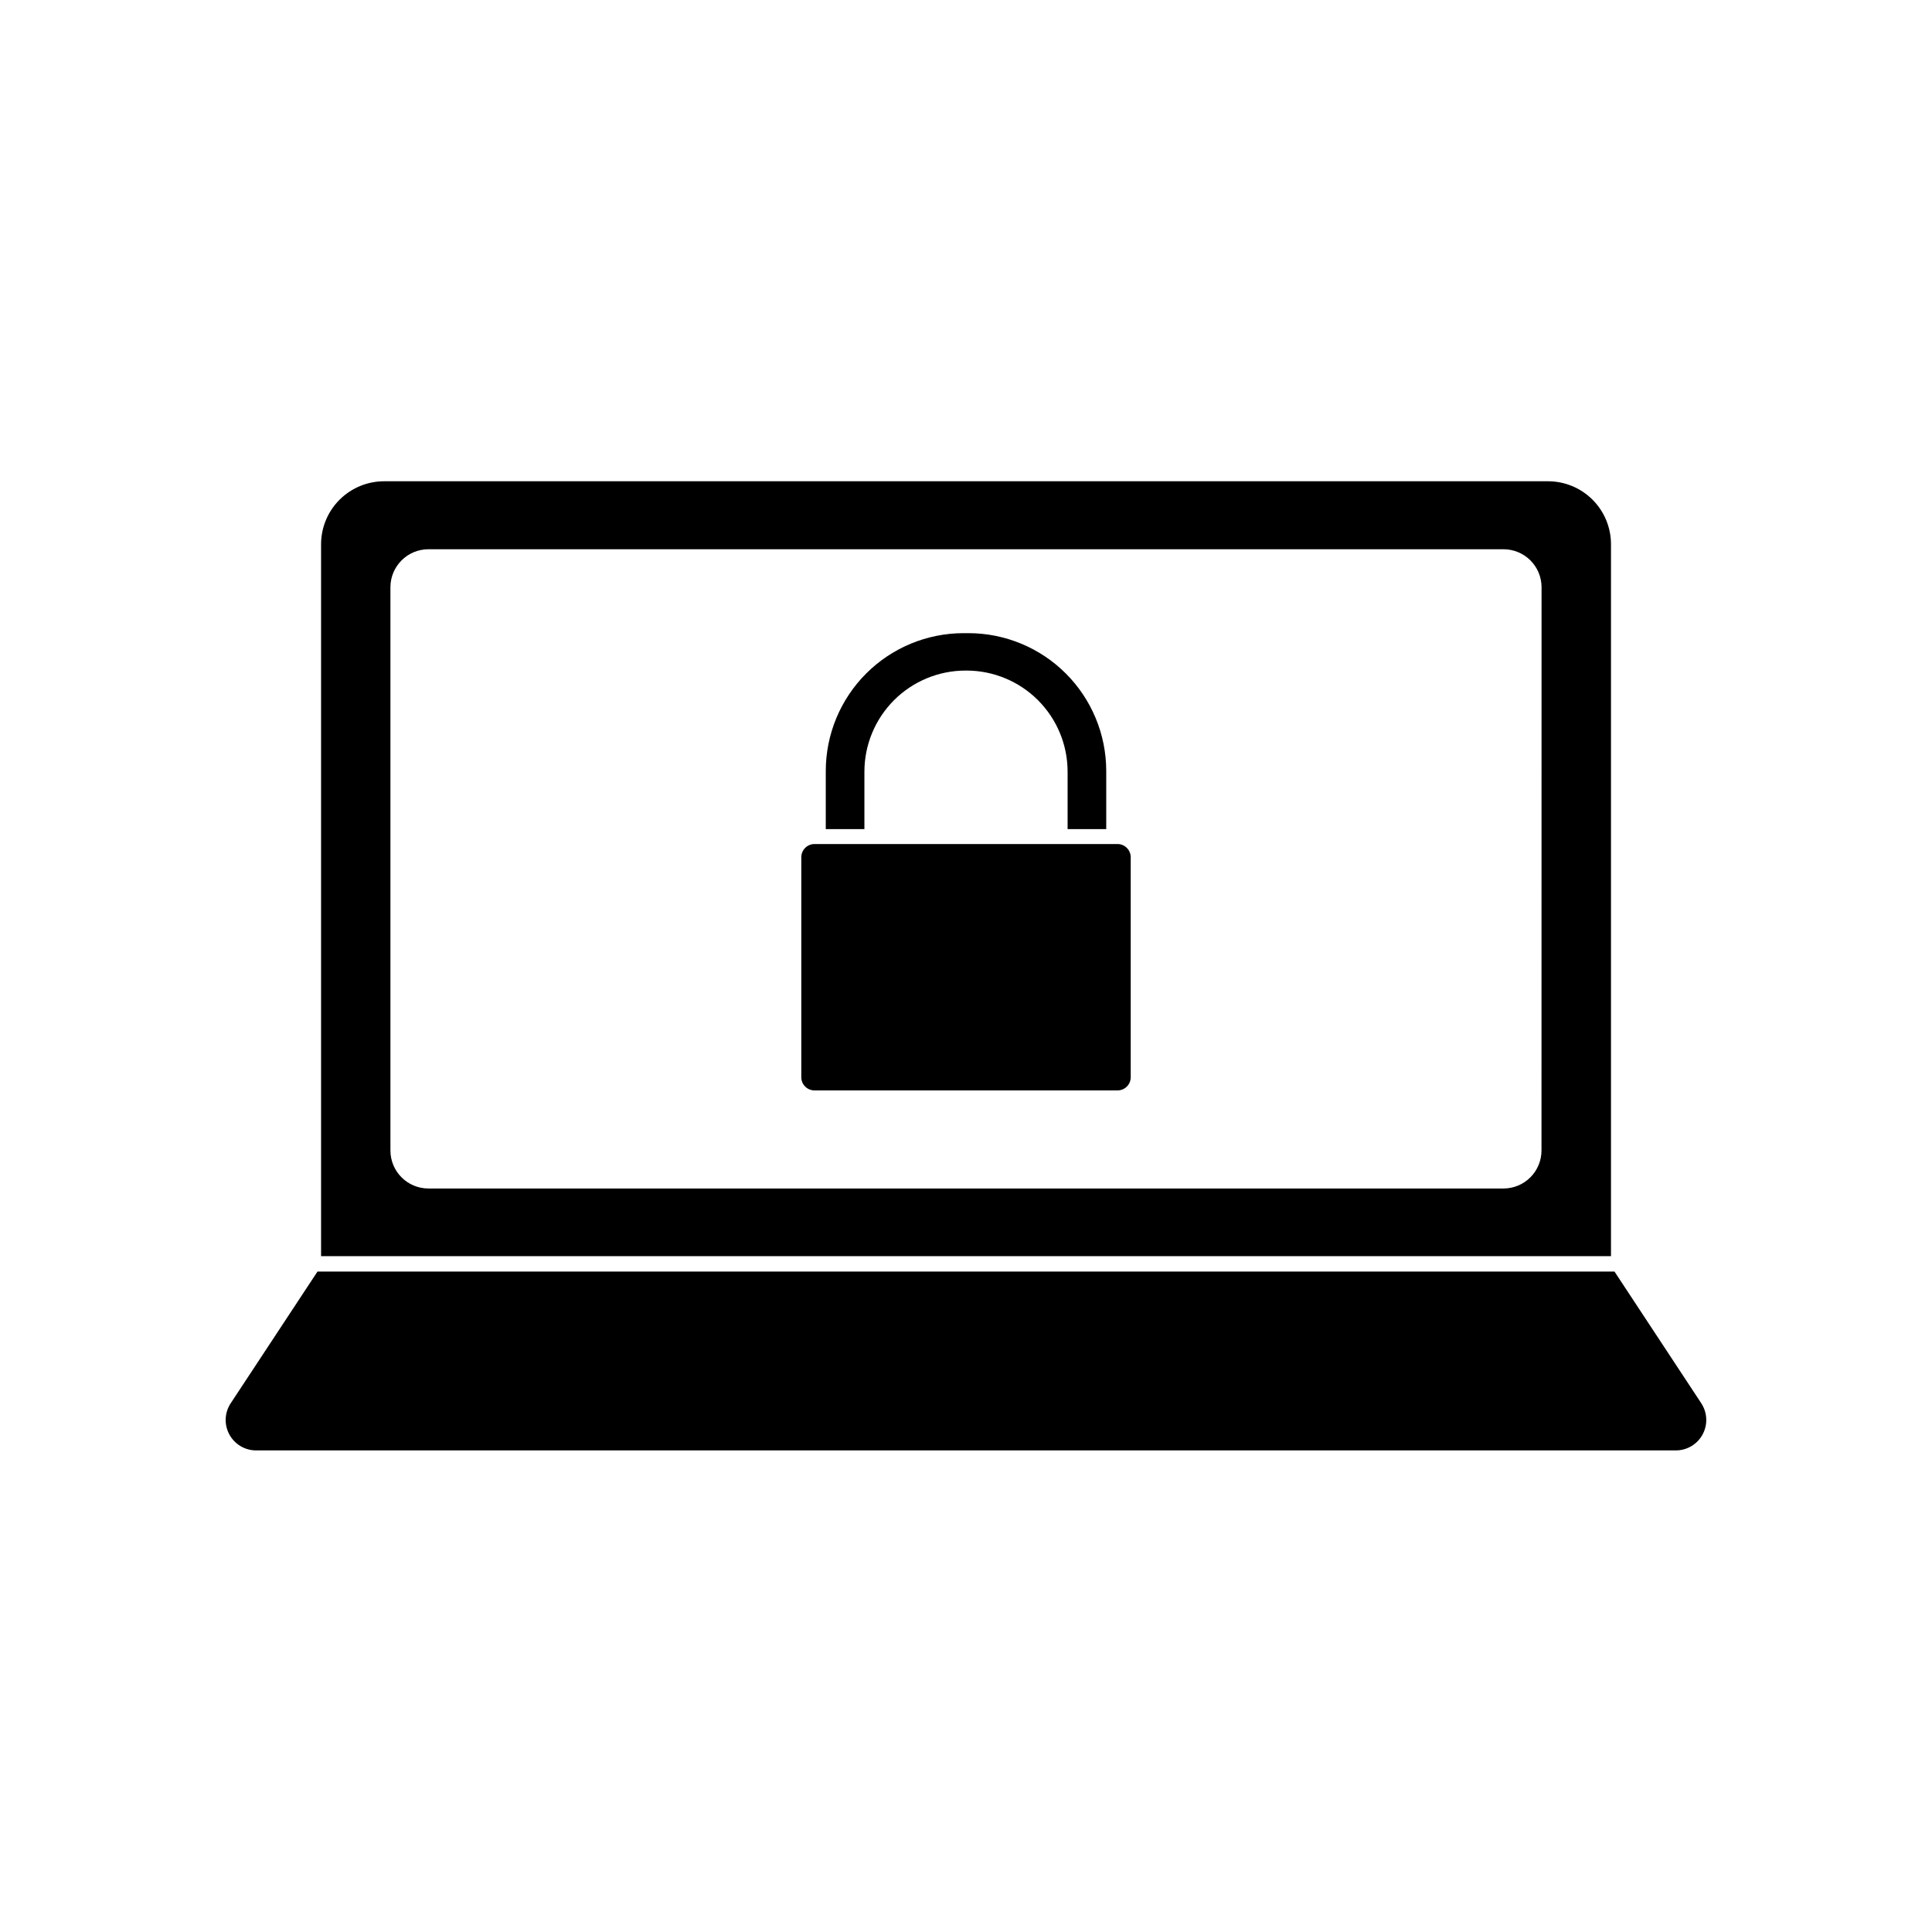
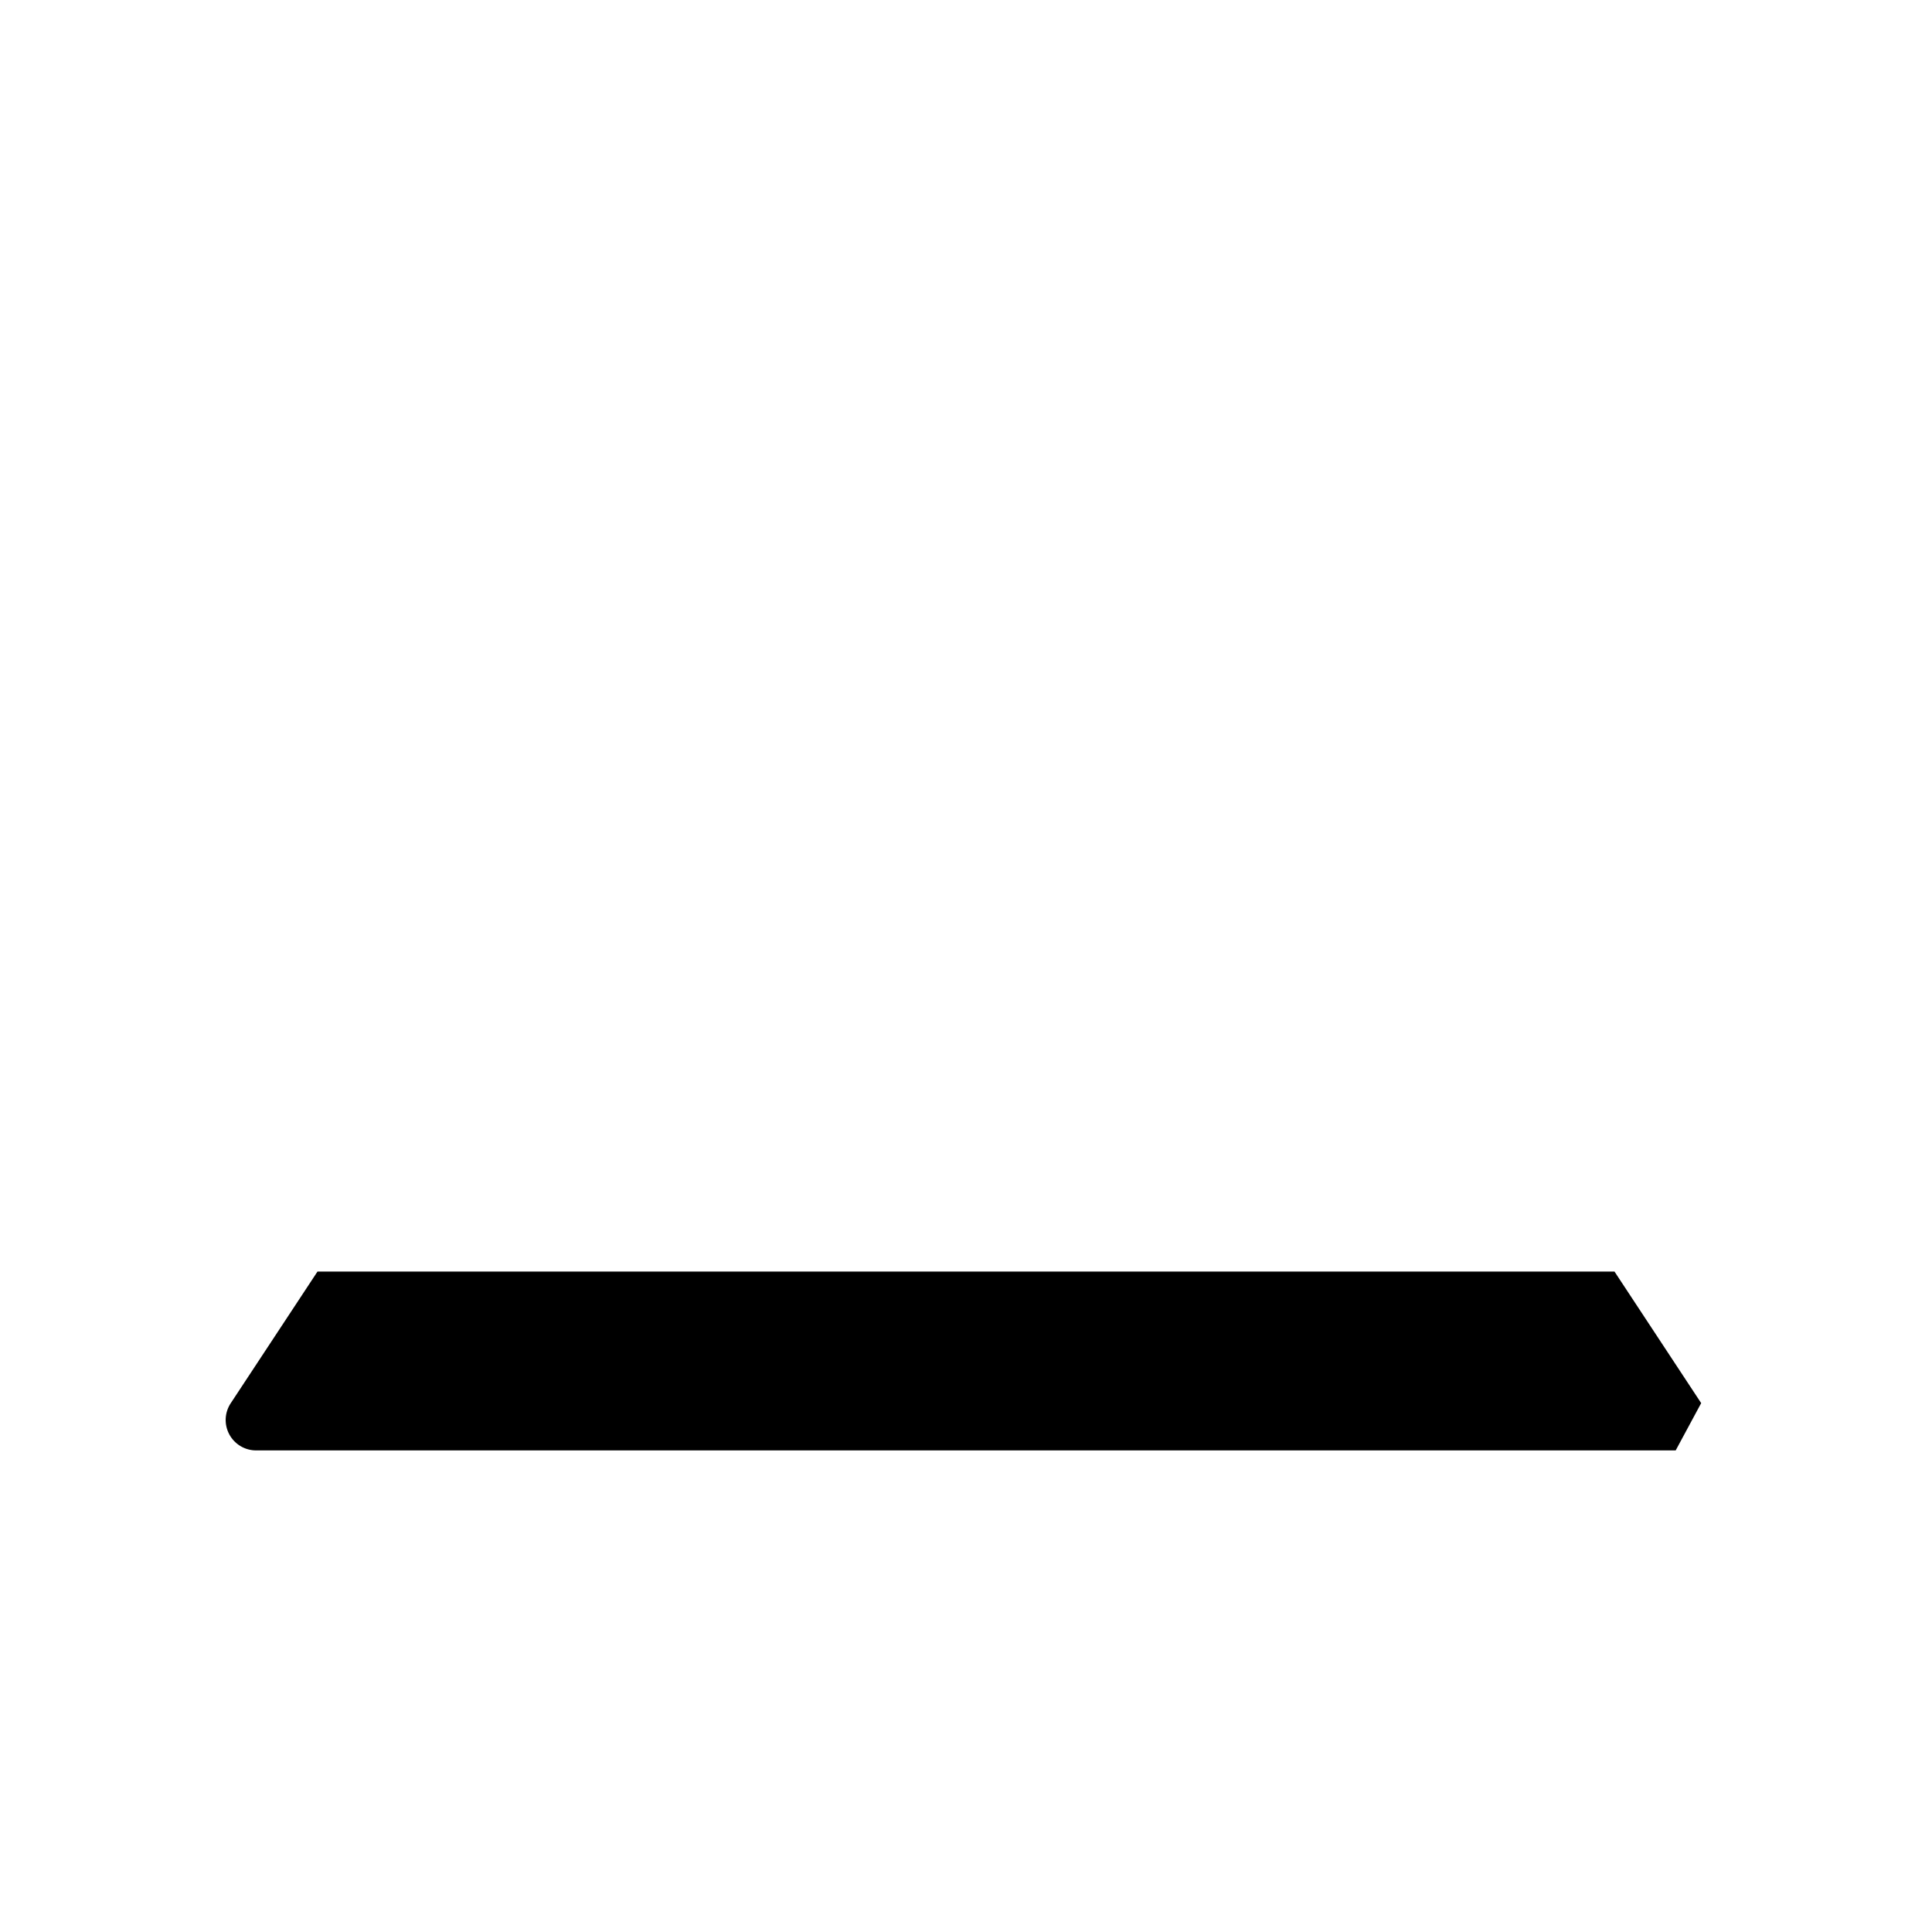
<svg xmlns="http://www.w3.org/2000/svg" fill="#000000" width="800px" height="800px" version="1.1" viewBox="144 144 512 512">
  <g>
-     <path d="m570.93 288.23c0-4.426-1.758-8.672-4.887-11.801-3.129-3.129-7.371-4.887-11.797-4.887h-308.47c-4.426 0.004-8.664 1.766-11.793 4.894-3.129 3.129-4.891 7.367-4.894 11.793v188.67l341.84-0.004zm-18.418 160.66v-0.004c0 2.676-1.062 5.238-2.953 7.125-1.887 1.891-4.449 2.953-7.125 2.953h-284.89c-5.566 0-10.078-4.512-10.078-10.078v-149.25c0-5.566 4.512-10.078 10.078-10.078h284.91c2.672 0 5.234 1.062 7.125 2.953 1.887 1.891 2.949 4.453 2.949 7.125z" />
-     <path d="m594.83 515.84-22.973-34.863h-343.72l-22.973 34.863h-0.004c-1.652 2.481-1.805 5.668-0.391 8.293 1.414 2.625 4.16 4.258 7.144 4.242h376.16c2.981 0.016 5.727-1.617 7.141-4.242 1.414-2.625 1.266-5.812-0.391-8.293z" />
-     <path d="m362.84 348.29c0.012-9.676 3.859-18.953 10.703-25.797 6.84-6.84 16.117-10.691 25.793-10.699h1.332c9.676 0.008 18.953 3.859 25.793 10.699 6.844 6.844 10.691 16.121 10.703 25.797v15.434h-10.238v-15.234c-0.004-7.098-2.824-13.902-7.844-18.926-5.016-5.019-11.82-7.844-18.918-7.856h-0.324c-7.098 0.012-13.902 2.836-18.918 7.856-5.016 5.023-7.836 11.828-7.844 18.926v15.234h-10.238zm80.812 81.195v-0.004c0 1.926-1.562 3.488-3.484 3.488h-80.328c-1.926 0-3.488-1.562-3.488-3.488v-58.32c0.012-1.922 1.566-3.477 3.488-3.484h80.328c1.918 0.008 3.473 1.562 3.484 3.484z" />
+     <path d="m594.83 515.84-22.973-34.863h-343.72l-22.973 34.863h-0.004c-1.652 2.481-1.805 5.668-0.391 8.293 1.414 2.625 4.16 4.258 7.144 4.242h376.16z" />
  </g>
</svg>